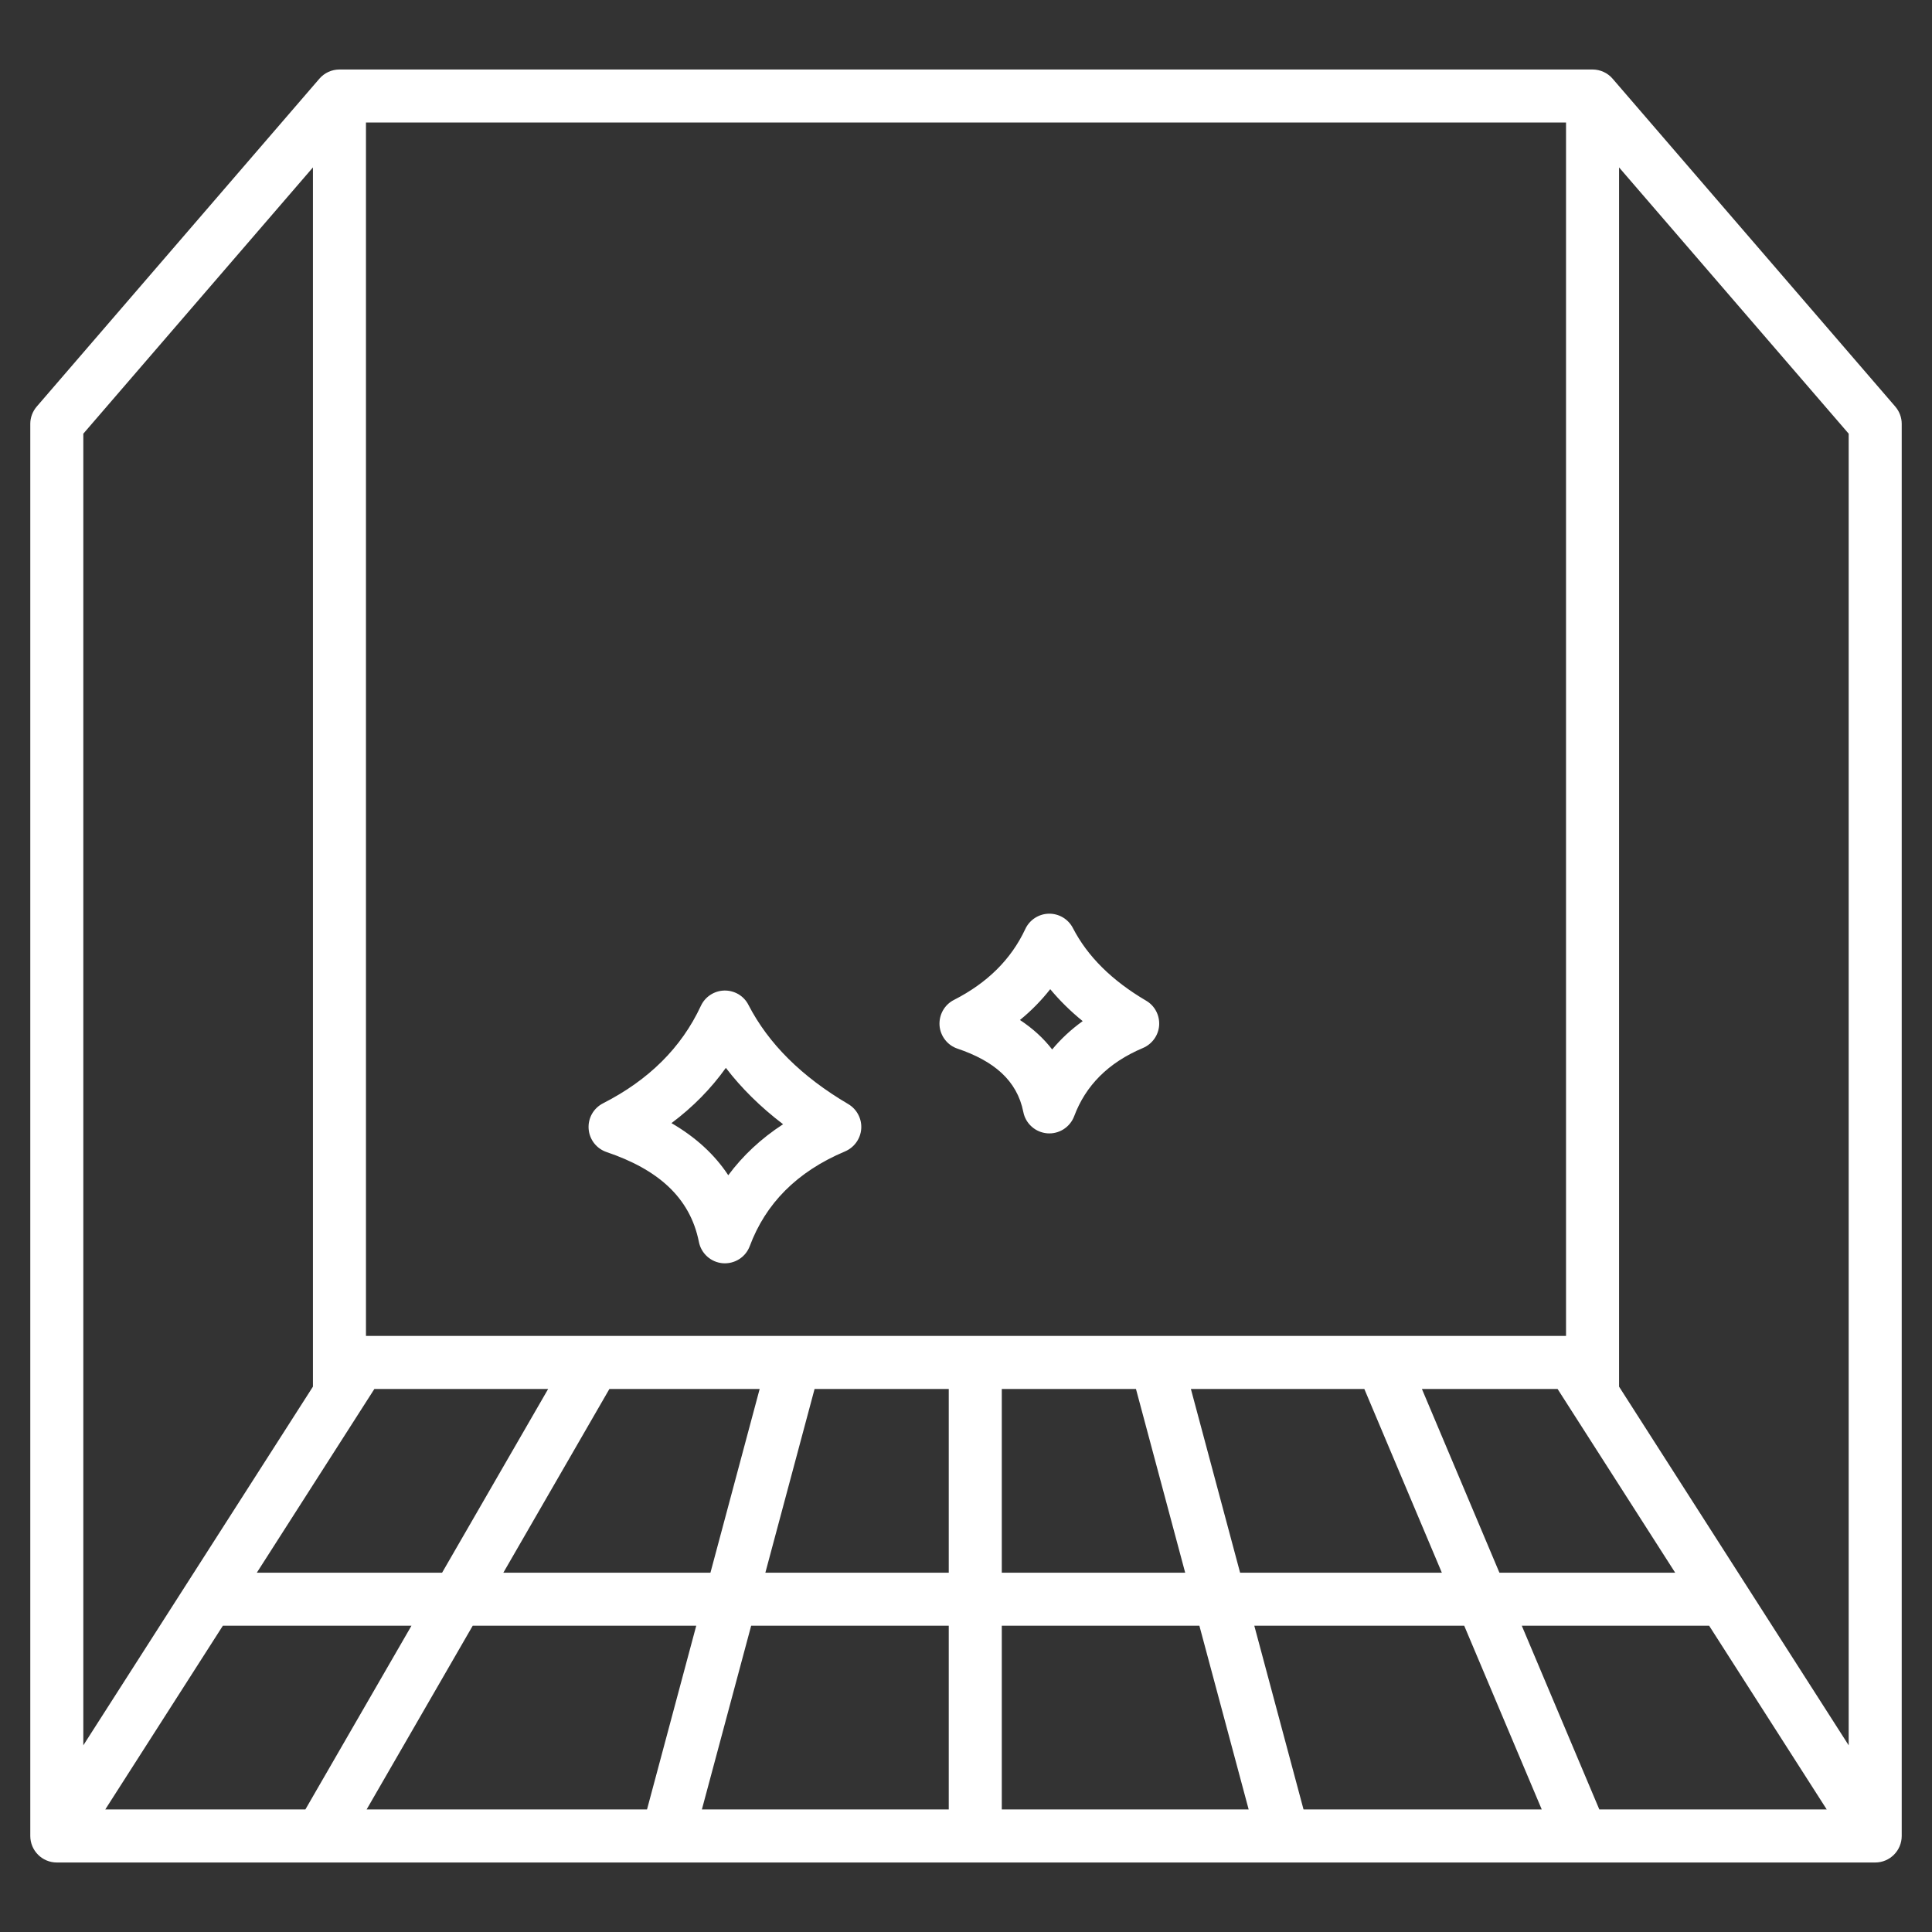
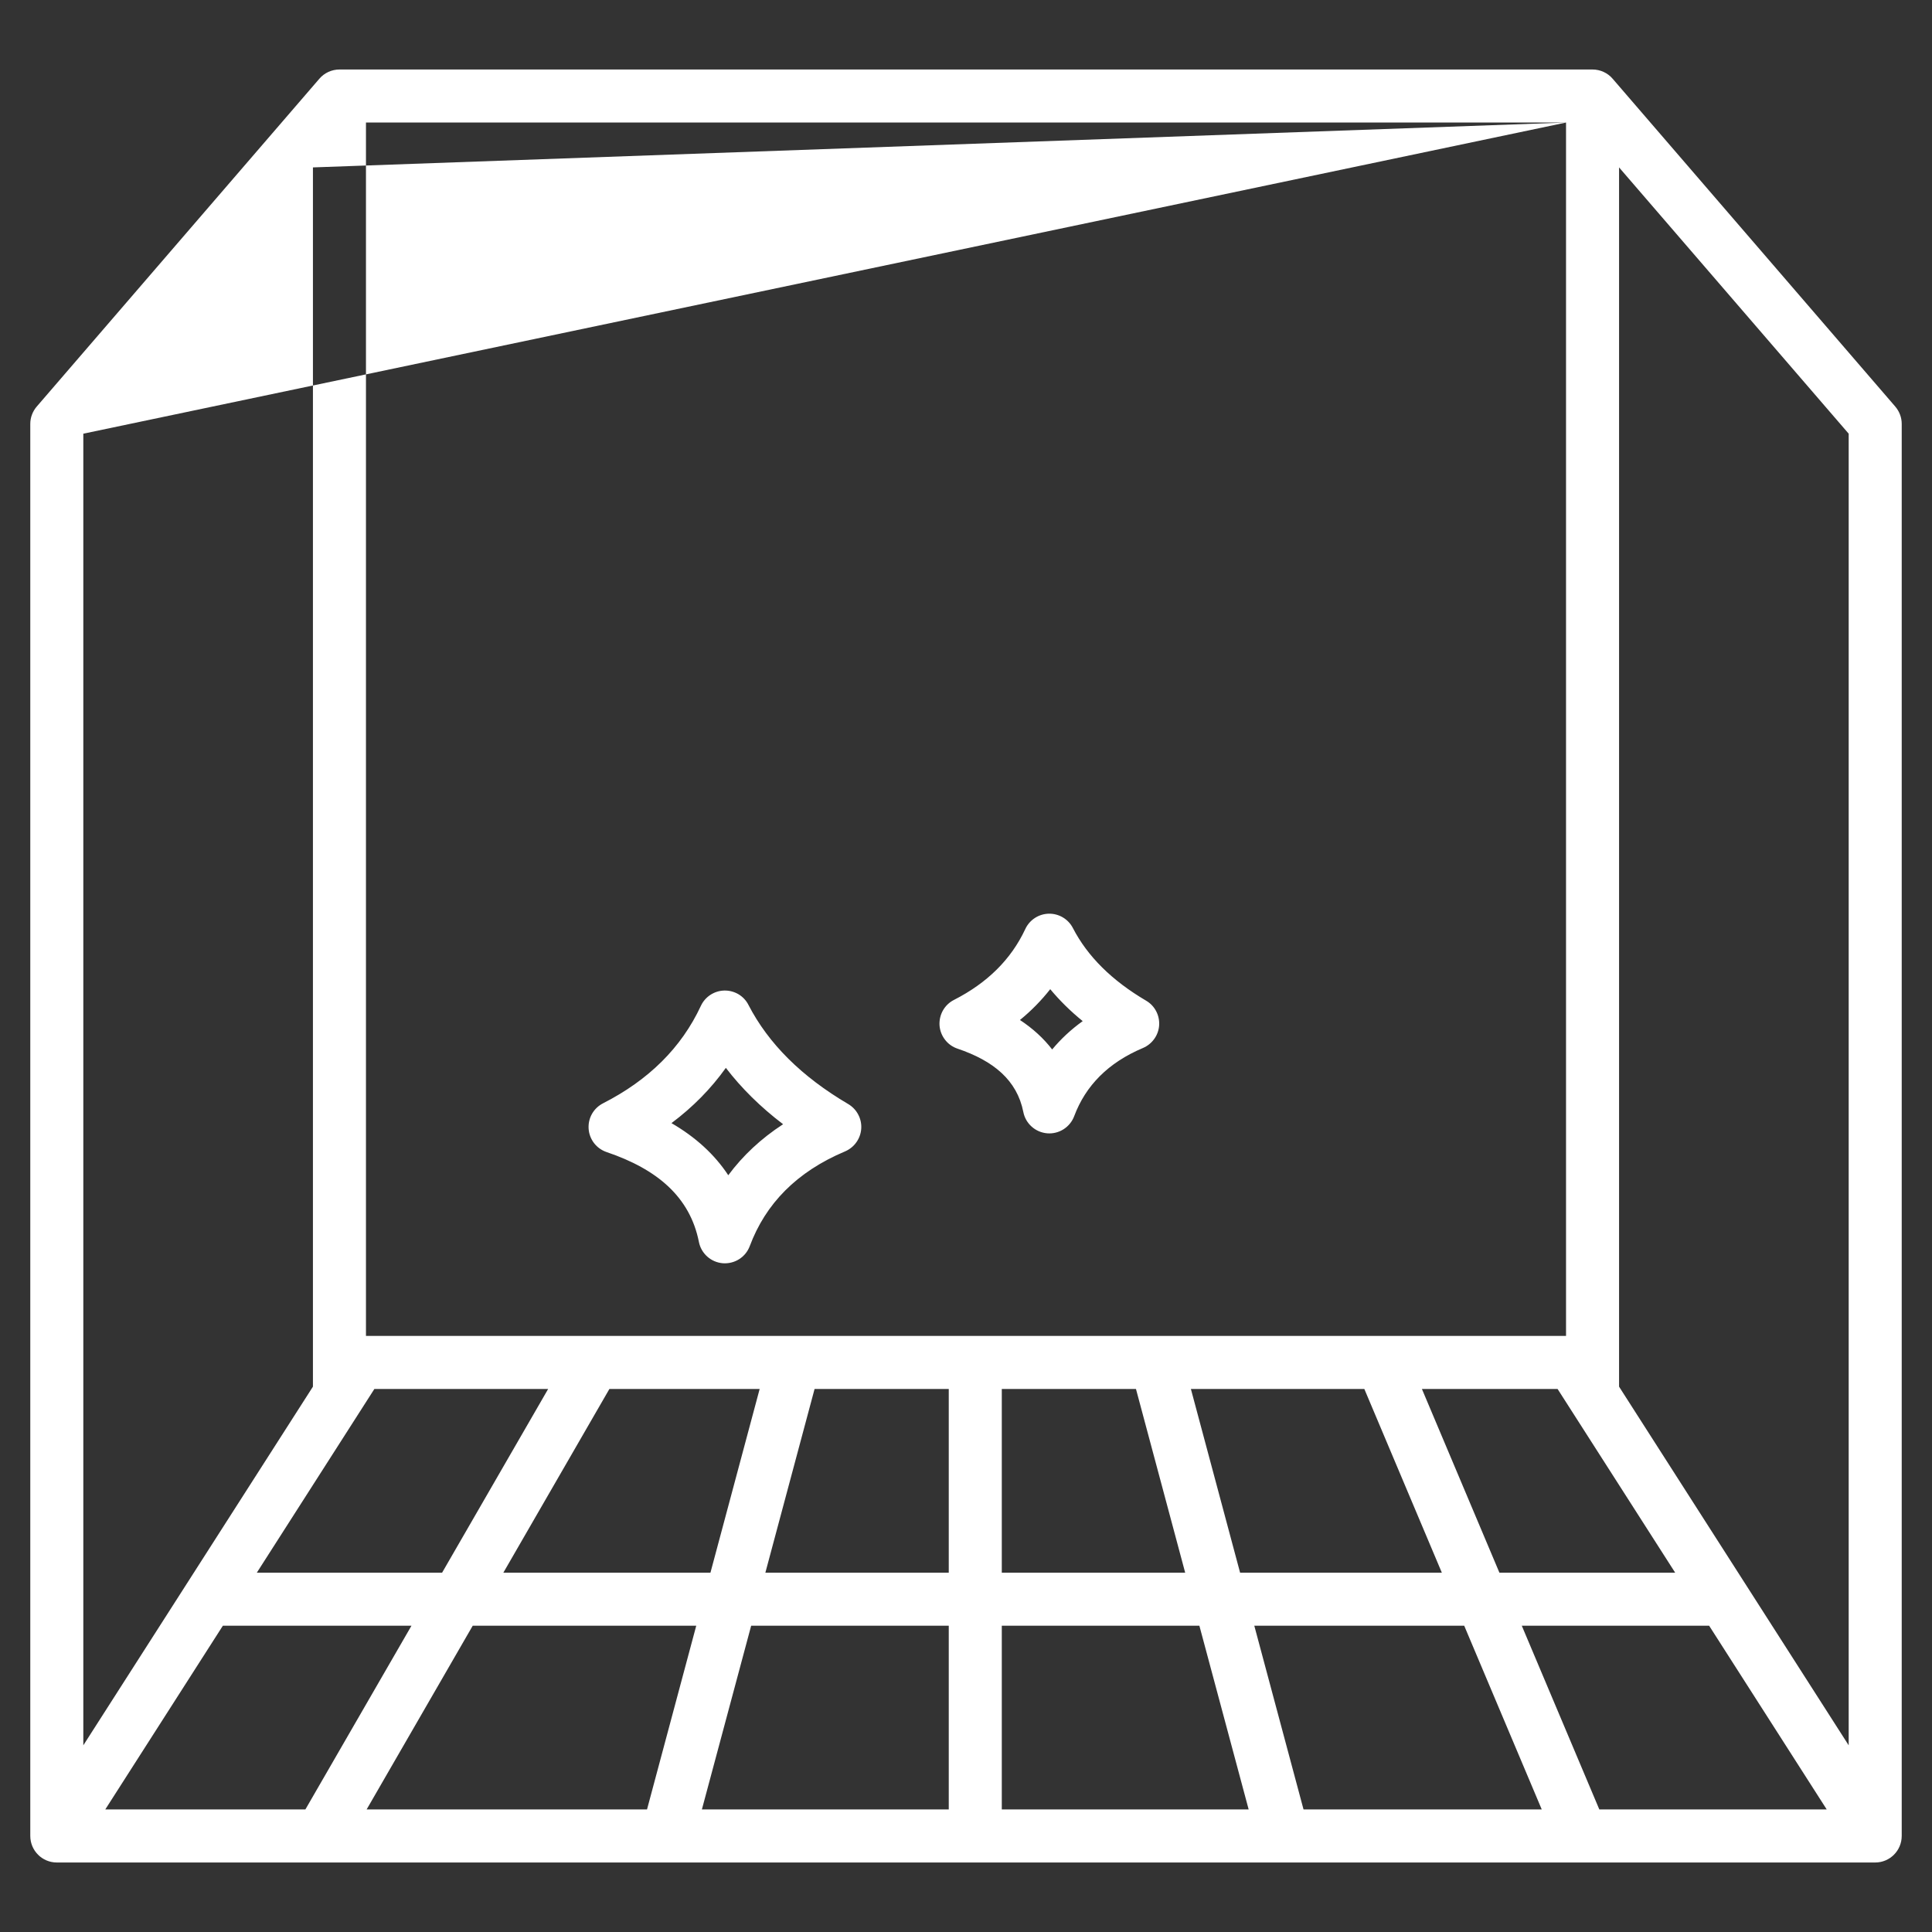
<svg xmlns="http://www.w3.org/2000/svg" width="40" height="40" viewBox="0 0 40 40" fill="none">
  <rect x="0" y="0" width="40" height="40" fill="#333333" stroke="none" />
-   <path fill-rule="evenodd" clip-rule="evenodd" d="M0.627 38.011V8.775C0.627 8.644 0.675 8.517 0.761 8.417L6.612 1.63C6.663 1.57 6.727 1.522 6.799 1.489C6.871 1.456 6.949 1.439 7.028 1.439H32.972C33.051 1.439 33.129 1.456 33.201 1.489C33.273 1.522 33.337 1.57 33.388 1.63L39.239 8.417C39.325 8.517 39.373 8.644 39.373 8.775V38.011C39.373 38.315 39.127 38.561 38.824 38.561H1.176C0.873 38.561 0.627 38.315 0.627 38.011ZM38.275 36.135V8.979L33.521 3.466V28.709L38.275 36.135ZM32.423 2.537H7.577V27.659H32.423V2.537ZM6.479 3.466L1.725 8.979V36.135L6.479 28.709V3.466ZM33.112 37.462H37.82L35.386 33.659H31.507L33.112 37.462ZM26.988 37.462H31.92L30.315 33.659H25.969L26.988 37.462ZM20.741 37.462H25.852L24.832 33.659H20.741V37.462ZM14.532 37.462H19.643V33.659H15.552L14.532 37.462ZM7.591 37.462H13.396L14.415 33.659H9.787L7.591 37.462ZM2.18 37.462H6.323L8.519 33.659H4.614L2.18 37.462ZM34.683 32.561L32.248 28.757H29.439L31.044 32.561H34.683ZM11.349 28.757H7.751L5.317 32.561H9.153L11.349 28.757ZM15.728 28.757H12.617L10.421 32.561H14.709L15.728 28.757ZM19.643 28.757H16.865L15.846 32.561H19.643V28.757ZM23.519 28.757H20.741V32.561H24.538L23.519 28.757ZM28.247 28.757H24.656L25.675 32.561H29.852L28.247 28.757ZM15.496 20.806C15.911 21.609 16.597 22.291 17.561 22.858C17.649 22.91 17.721 22.985 17.768 23.075C17.816 23.165 17.838 23.267 17.831 23.368C17.824 23.47 17.789 23.567 17.73 23.65C17.671 23.733 17.59 23.798 17.497 23.838C16.492 24.261 15.85 24.924 15.523 25.799C15.481 25.911 15.404 26.006 15.303 26.07C15.202 26.134 15.083 26.163 14.964 26.154C14.845 26.144 14.732 26.096 14.643 26.016C14.554 25.937 14.493 25.83 14.47 25.713C14.285 24.782 13.608 24.207 12.558 23.852C12.456 23.817 12.366 23.753 12.3 23.668C12.234 23.582 12.194 23.479 12.187 23.372C12.179 23.264 12.203 23.156 12.256 23.062C12.309 22.968 12.389 22.892 12.485 22.843C13.429 22.361 14.107 21.693 14.511 20.825C14.554 20.732 14.623 20.653 14.709 20.597C14.795 20.541 14.895 20.51 14.998 20.508C15.1 20.506 15.201 20.533 15.29 20.585C15.378 20.638 15.45 20.714 15.496 20.806ZM15.028 22.109C14.721 22.539 14.346 22.921 13.902 23.253C14.4 23.542 14.794 23.901 15.078 24.332C15.378 23.928 15.754 23.574 16.213 23.276C15.744 22.919 15.35 22.529 15.028 22.109ZM22.213 19.214C22.517 19.803 23.022 20.302 23.729 20.718C23.817 20.769 23.889 20.844 23.936 20.934C23.984 21.024 24.005 21.126 23.999 21.227C23.992 21.329 23.957 21.427 23.898 21.509C23.839 21.592 23.758 21.657 23.665 21.697C22.941 22.002 22.476 22.479 22.24 23.109C22.198 23.221 22.12 23.316 22.02 23.38C21.919 23.444 21.8 23.474 21.681 23.464C21.562 23.454 21.449 23.406 21.36 23.326C21.271 23.247 21.21 23.141 21.187 23.023C21.056 22.363 20.569 21.963 19.824 21.711C19.722 21.677 19.632 21.613 19.566 21.527C19.5 21.442 19.46 21.339 19.452 21.231C19.445 21.123 19.469 21.015 19.522 20.921C19.575 20.827 19.654 20.751 19.751 20.702C20.439 20.351 20.933 19.865 21.228 19.234C21.271 19.141 21.34 19.062 21.426 19.006C21.512 18.95 21.612 18.919 21.715 18.917C21.817 18.915 21.918 18.942 22.006 18.994C22.095 19.047 22.166 19.123 22.213 19.214ZM21.744 20.48C21.559 20.715 21.349 20.929 21.117 21.118C21.383 21.293 21.605 21.496 21.784 21.728C21.963 21.512 22.173 21.316 22.416 21.141C22.161 20.934 21.938 20.713 21.744 20.48Z" fill="white" />
+   <path fill-rule="evenodd" clip-rule="evenodd" d="M0.627 38.011V8.775C0.627 8.644 0.675 8.517 0.761 8.417L6.612 1.63C6.663 1.57 6.727 1.522 6.799 1.489C6.871 1.456 6.949 1.439 7.028 1.439H32.972C33.051 1.439 33.129 1.456 33.201 1.489C33.273 1.522 33.337 1.57 33.388 1.63L39.239 8.417C39.325 8.517 39.373 8.644 39.373 8.775V38.011C39.373 38.315 39.127 38.561 38.824 38.561H1.176C0.873 38.561 0.627 38.315 0.627 38.011ZM38.275 36.135V8.979L33.521 3.466V28.709L38.275 36.135ZM32.423 2.537H7.577V27.659H32.423V2.537ZL1.725 8.979V36.135L6.479 28.709V3.466ZM33.112 37.462H37.82L35.386 33.659H31.507L33.112 37.462ZM26.988 37.462H31.92L30.315 33.659H25.969L26.988 37.462ZM20.741 37.462H25.852L24.832 33.659H20.741V37.462ZM14.532 37.462H19.643V33.659H15.552L14.532 37.462ZM7.591 37.462H13.396L14.415 33.659H9.787L7.591 37.462ZM2.18 37.462H6.323L8.519 33.659H4.614L2.18 37.462ZM34.683 32.561L32.248 28.757H29.439L31.044 32.561H34.683ZM11.349 28.757H7.751L5.317 32.561H9.153L11.349 28.757ZM15.728 28.757H12.617L10.421 32.561H14.709L15.728 28.757ZM19.643 28.757H16.865L15.846 32.561H19.643V28.757ZM23.519 28.757H20.741V32.561H24.538L23.519 28.757ZM28.247 28.757H24.656L25.675 32.561H29.852L28.247 28.757ZM15.496 20.806C15.911 21.609 16.597 22.291 17.561 22.858C17.649 22.91 17.721 22.985 17.768 23.075C17.816 23.165 17.838 23.267 17.831 23.368C17.824 23.47 17.789 23.567 17.73 23.65C17.671 23.733 17.59 23.798 17.497 23.838C16.492 24.261 15.85 24.924 15.523 25.799C15.481 25.911 15.404 26.006 15.303 26.07C15.202 26.134 15.083 26.163 14.964 26.154C14.845 26.144 14.732 26.096 14.643 26.016C14.554 25.937 14.493 25.83 14.47 25.713C14.285 24.782 13.608 24.207 12.558 23.852C12.456 23.817 12.366 23.753 12.3 23.668C12.234 23.582 12.194 23.479 12.187 23.372C12.179 23.264 12.203 23.156 12.256 23.062C12.309 22.968 12.389 22.892 12.485 22.843C13.429 22.361 14.107 21.693 14.511 20.825C14.554 20.732 14.623 20.653 14.709 20.597C14.795 20.541 14.895 20.51 14.998 20.508C15.1 20.506 15.201 20.533 15.29 20.585C15.378 20.638 15.45 20.714 15.496 20.806ZM15.028 22.109C14.721 22.539 14.346 22.921 13.902 23.253C14.4 23.542 14.794 23.901 15.078 24.332C15.378 23.928 15.754 23.574 16.213 23.276C15.744 22.919 15.35 22.529 15.028 22.109ZM22.213 19.214C22.517 19.803 23.022 20.302 23.729 20.718C23.817 20.769 23.889 20.844 23.936 20.934C23.984 21.024 24.005 21.126 23.999 21.227C23.992 21.329 23.957 21.427 23.898 21.509C23.839 21.592 23.758 21.657 23.665 21.697C22.941 22.002 22.476 22.479 22.24 23.109C22.198 23.221 22.12 23.316 22.02 23.38C21.919 23.444 21.8 23.474 21.681 23.464C21.562 23.454 21.449 23.406 21.36 23.326C21.271 23.247 21.21 23.141 21.187 23.023C21.056 22.363 20.569 21.963 19.824 21.711C19.722 21.677 19.632 21.613 19.566 21.527C19.5 21.442 19.46 21.339 19.452 21.231C19.445 21.123 19.469 21.015 19.522 20.921C19.575 20.827 19.654 20.751 19.751 20.702C20.439 20.351 20.933 19.865 21.228 19.234C21.271 19.141 21.34 19.062 21.426 19.006C21.512 18.95 21.612 18.919 21.715 18.917C21.817 18.915 21.918 18.942 22.006 18.994C22.095 19.047 22.166 19.123 22.213 19.214ZM21.744 20.48C21.559 20.715 21.349 20.929 21.117 21.118C21.383 21.293 21.605 21.496 21.784 21.728C21.963 21.512 22.173 21.316 22.416 21.141C22.161 20.934 21.938 20.713 21.744 20.48Z" fill="white" />
</svg>